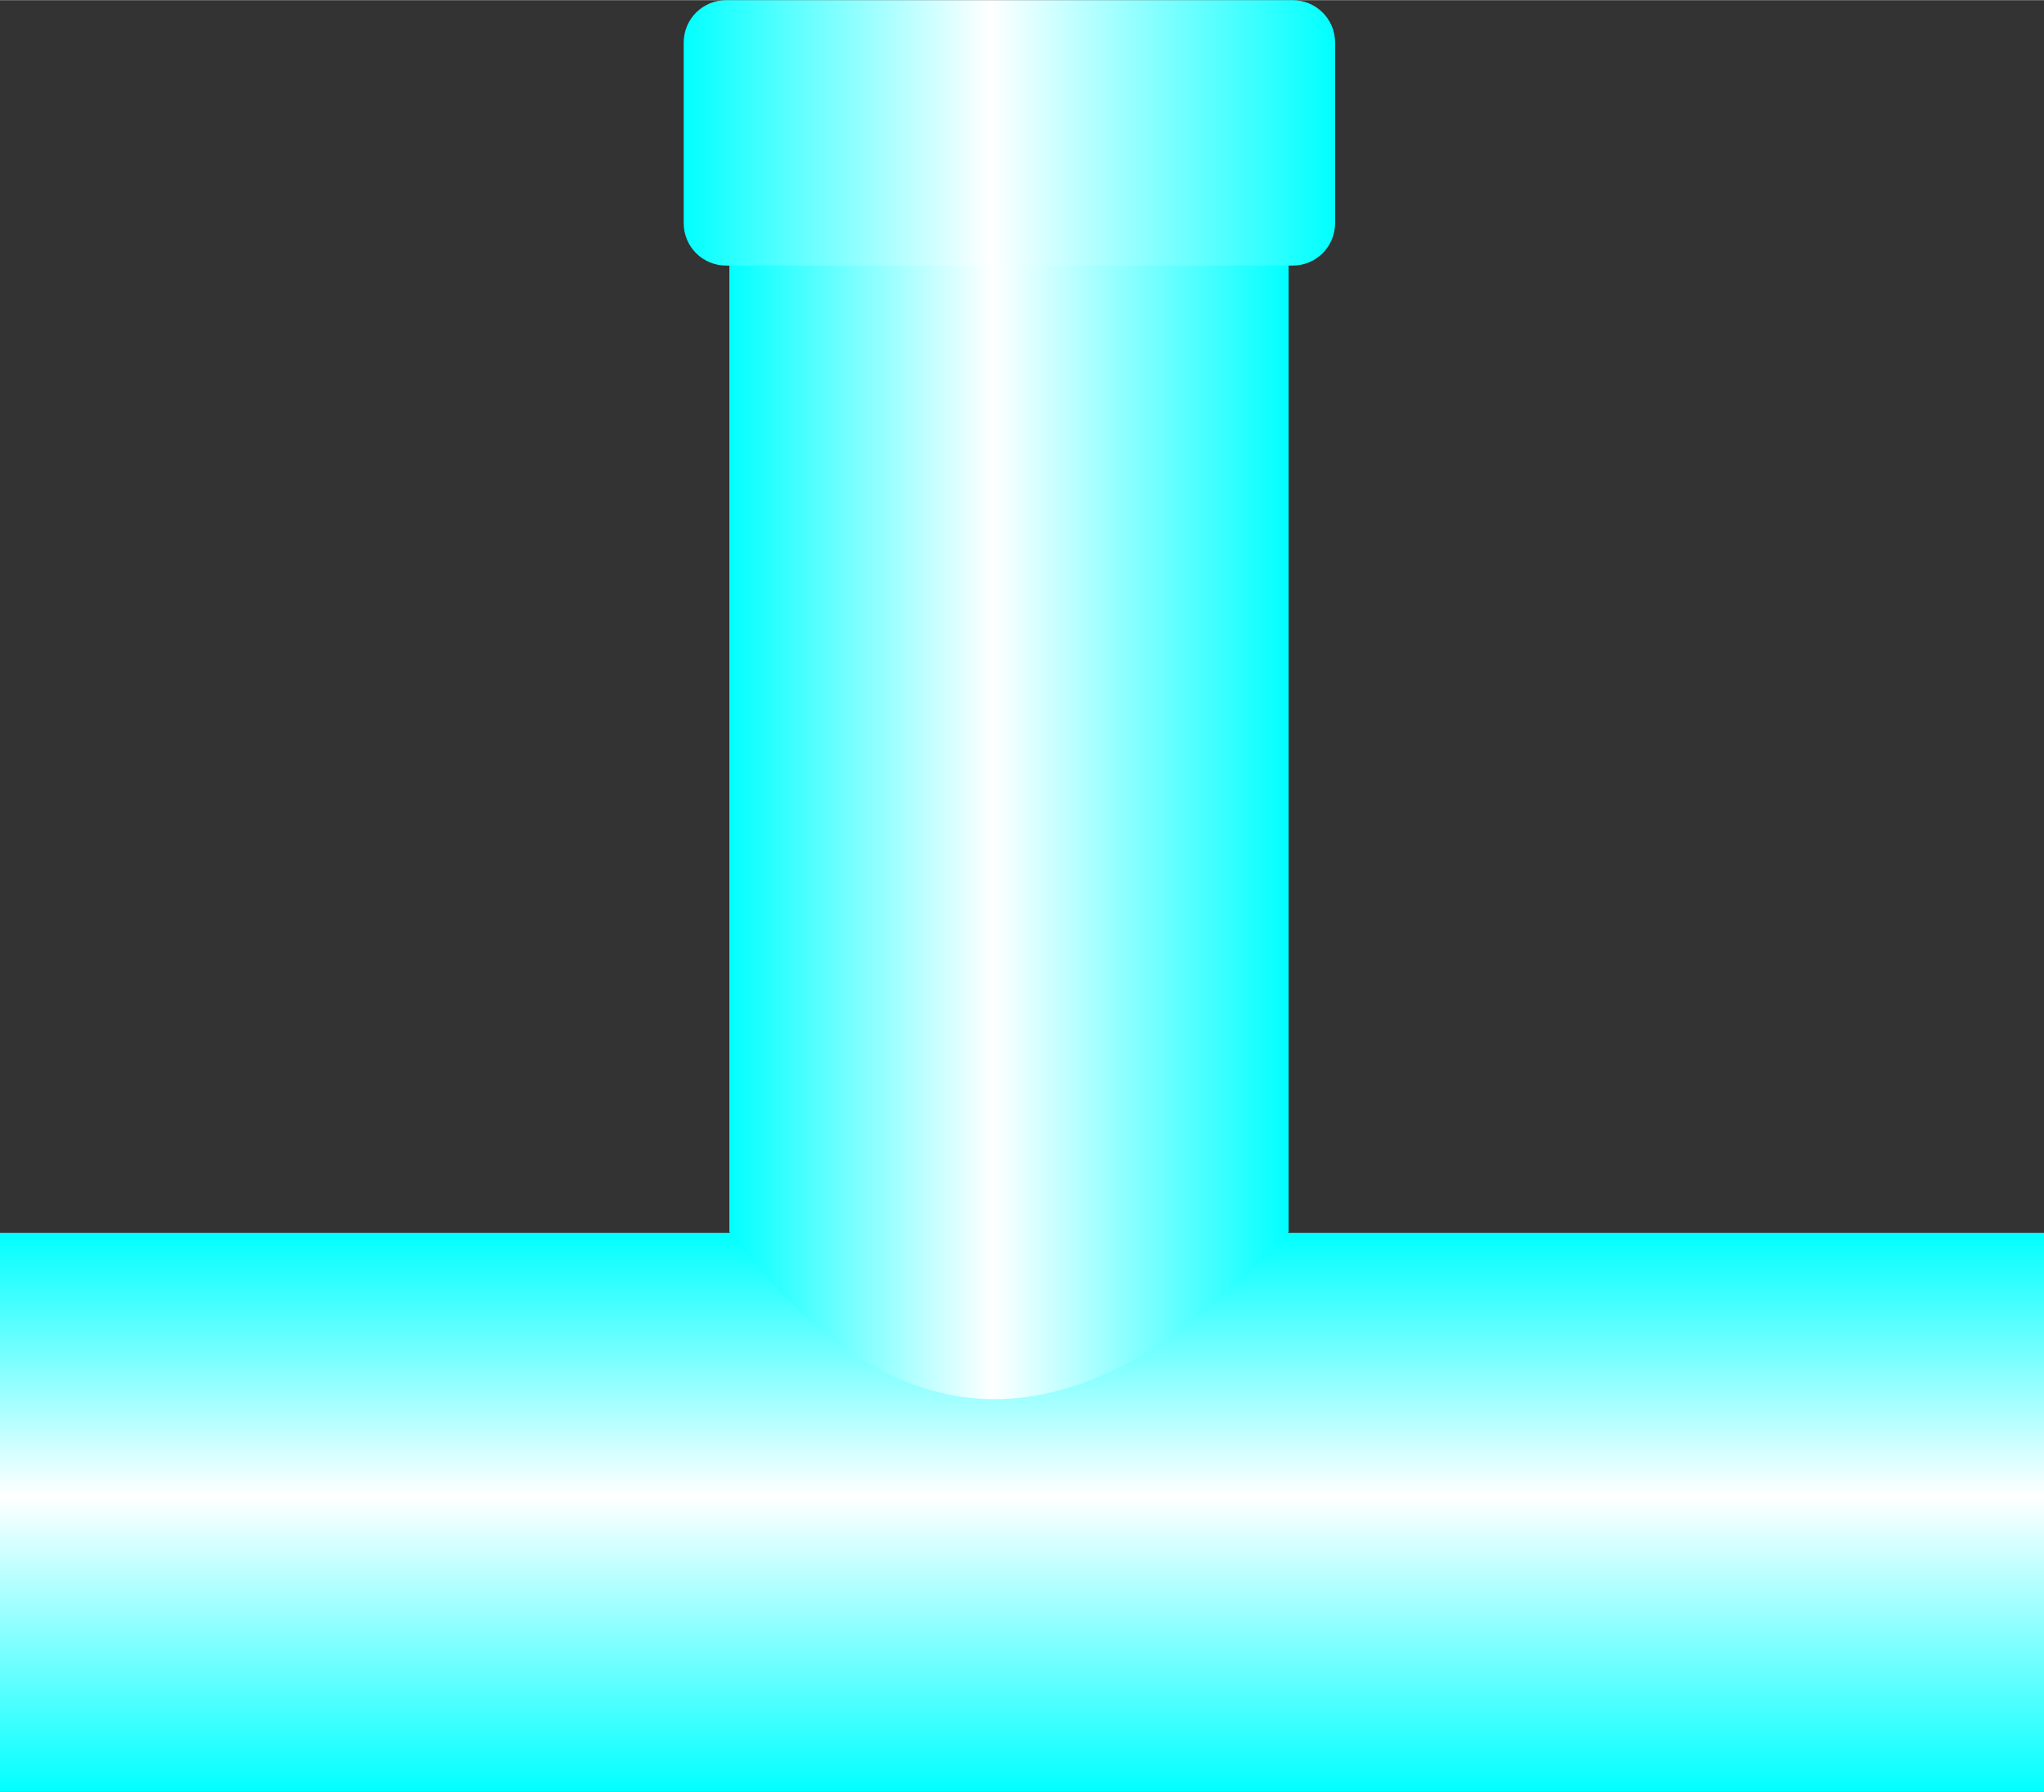
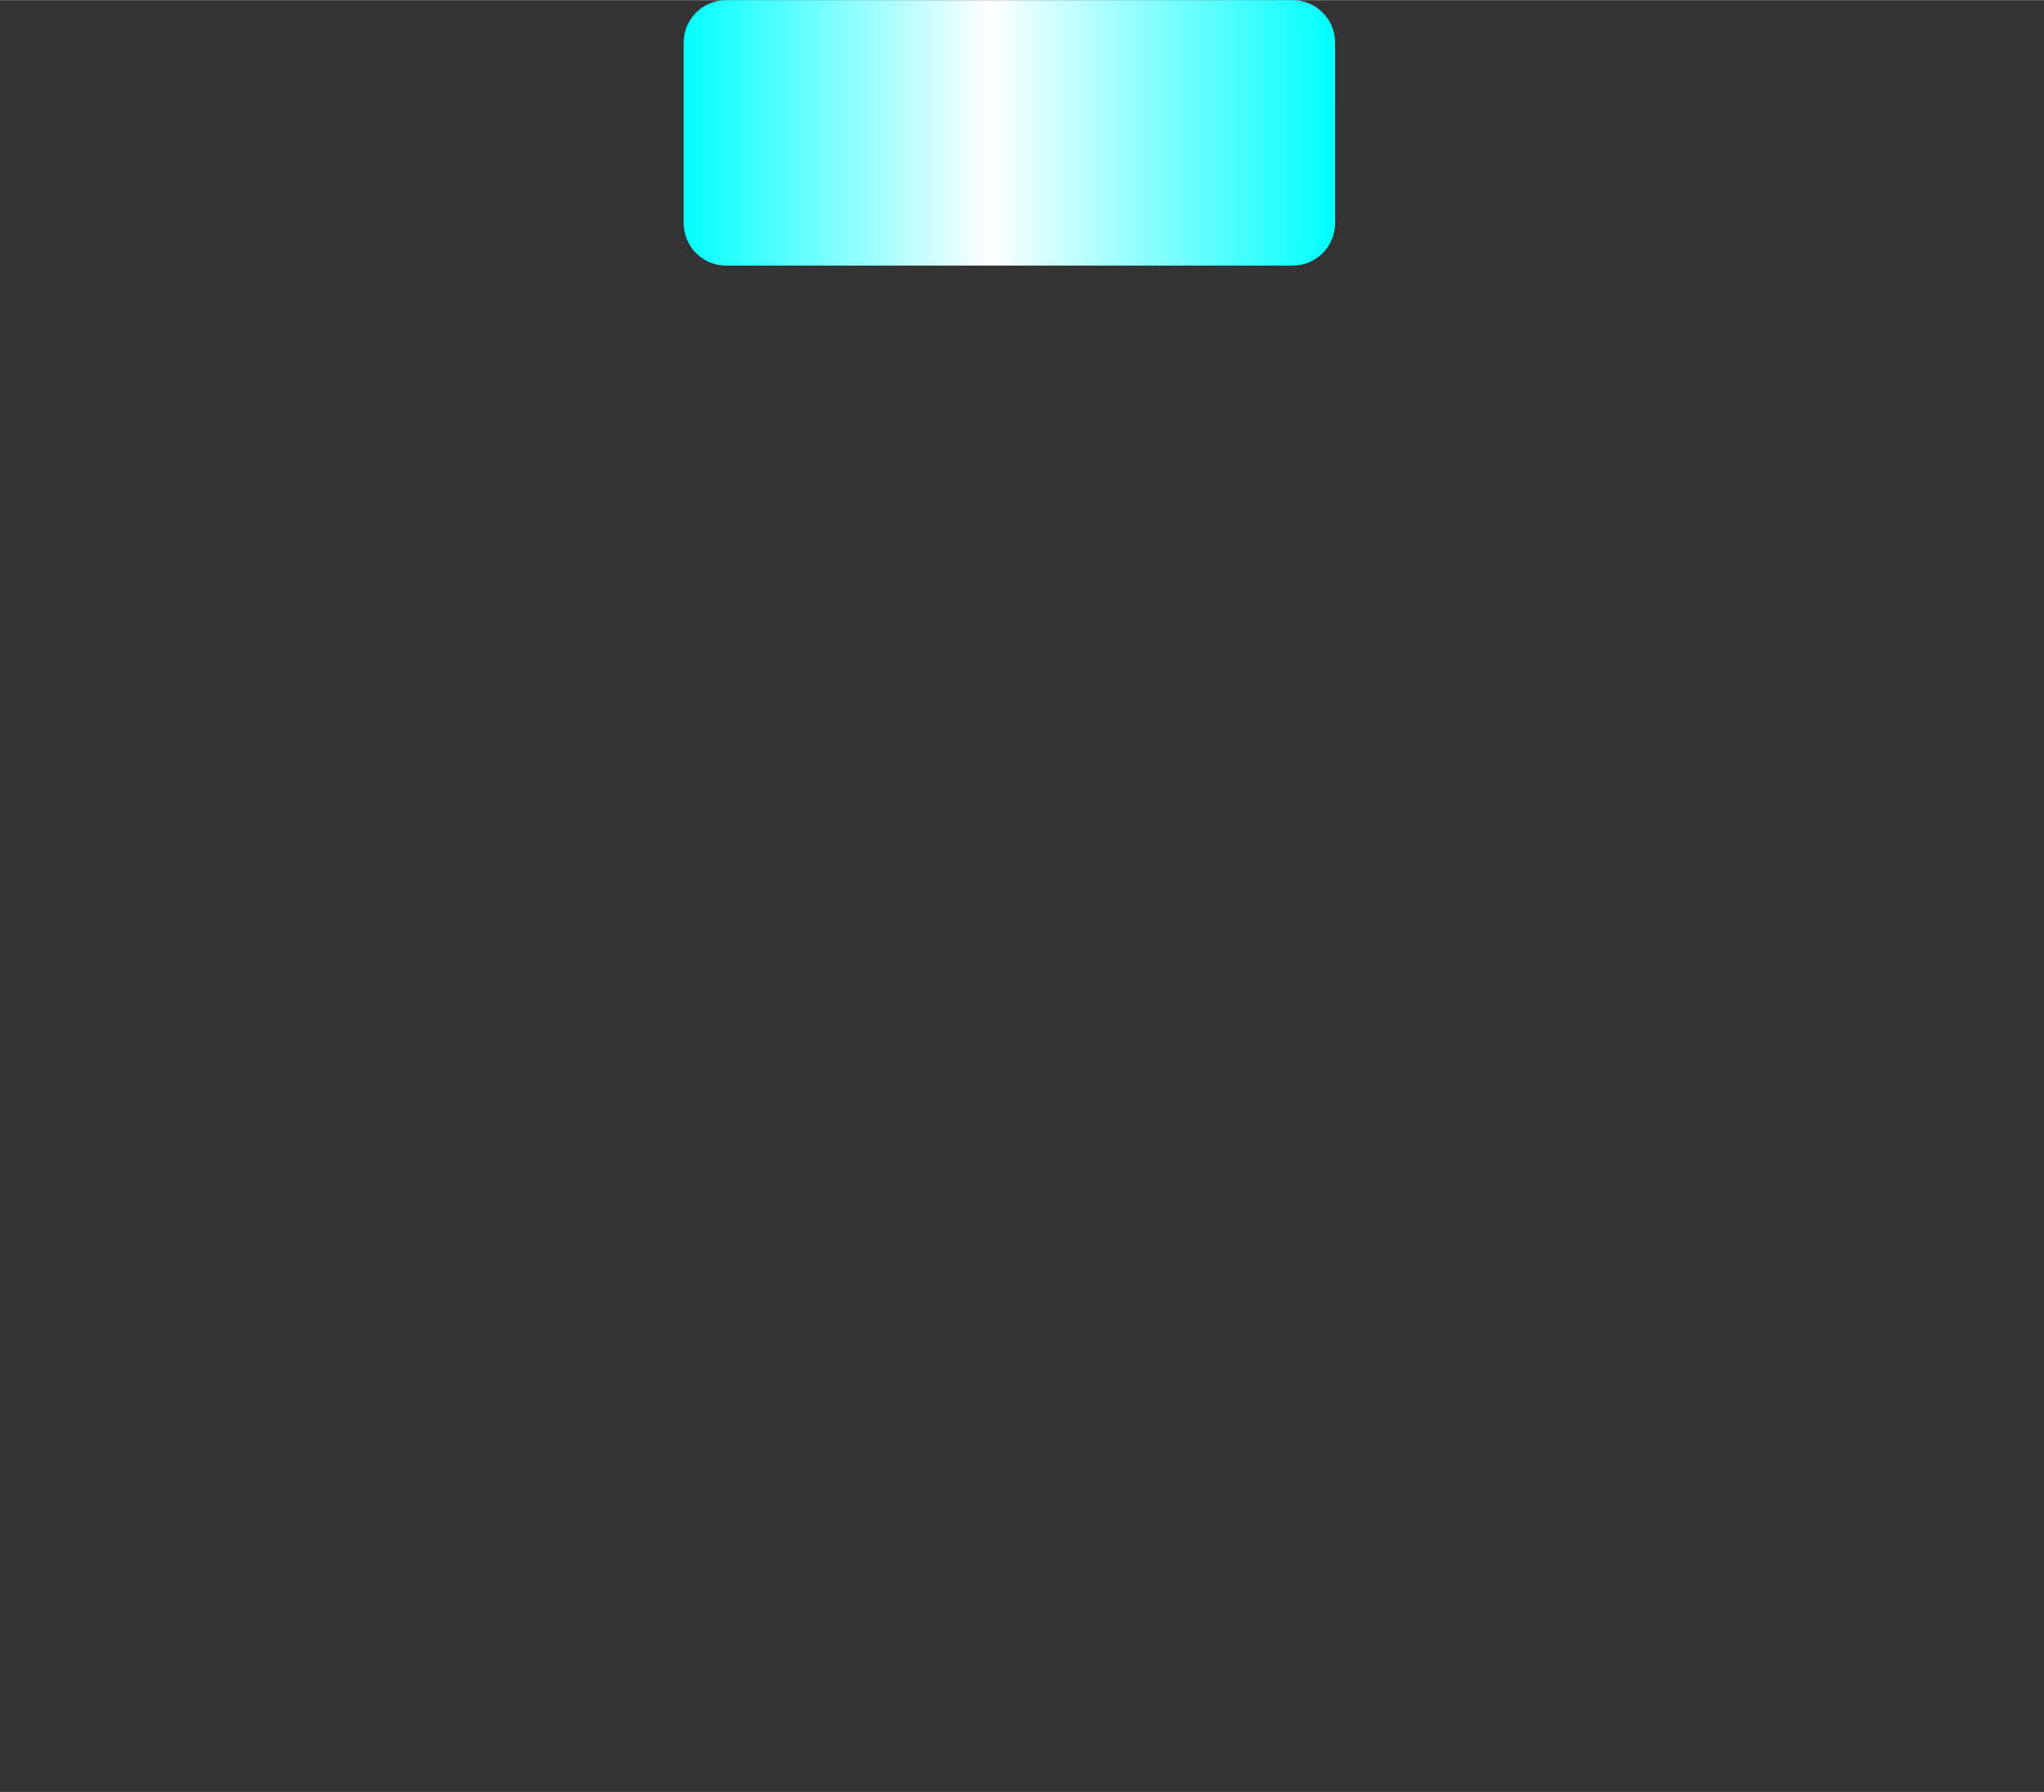
<svg xmlns="http://www.w3.org/2000/svg" xmlns:ns1="http://www.inkscape.org/namespaces/inkscape" xmlns:ns2="http://sodipodi.sourceforge.net/DTD/sodipodi-0.dtd" xmlns:xlink="http://www.w3.org/1999/xlink" xml:space="preserve" width="23.987mm" height="21.033mm" style="shape-rendering:geometricPrecision; text-rendering:geometricPrecision; image-rendering:optimizeQuality; fill-rule:evenodd; clip-rule:evenodd" viewBox="0 0 2.595 2.275" id="svg3165" version="1.1" ns1:version="0.48.3.1 r9886" ns2:docname="96.svg">
  <rect x="0" y="0" width="2.595" height="2.275" fill="#333333" stroke="none" />
  <ns2:namedview pagecolor="#ffffff" bordercolor="#666666" borderopacity="1" objecttolerance="10" gridtolerance="10" guidetolerance="10" ns1:pageopacity="0" ns1:pageshadow="2" ns1:window-width="640" ns1:window-height="480" id="namedview3188" showgrid="false" ns1:zoom="3.1666638" ns1:cx="42.496655" ns1:cy="37.263191" ns1:window-x="0" ns1:window-y="0" ns1:window-maximized="0" ns1:current-layer="svg3165" />
  <defs id="defs3167">
    <style type="text/css" id="style3169">
   
    .fil0 {fill:url(#id0)}
    .fil2 {fill:url(#id1)}
    .fil1 {fill:url(#id2)}
   
  </style>
    <linearGradient id="id0" gradientUnits="userSpaceOnUse" x1="1.297" y1="2.275" x2="1.297" y2="1.565">
      <stop offset="0" style="stop-color: rgb(0, 255, 255);" id="stop3172" />
      <stop offset="0.529" style="stop-color:white" id="stop3174" />
      <stop offset="1" style="stop-color: rgb(0, 255, 255);" id="stop3176" />
    </linearGradient>
    <linearGradient id="id1" gradientUnits="userSpaceOnUse" xlink:href="#id0" x1="1.694" y1="0.169" x2="0.867" y2="0.169">
  </linearGradient>
    <linearGradient id="id2" gradientUnits="userSpaceOnUse" xlink:href="#id0" x1="1.636" y1="1.07" x2="0.926" y2="1.07">
  </linearGradient>
  </defs>
  <g id="hmigradengt" ns1:label="#图层_x0020_1">
-     <rect class="fil0" y="1.565" width="2.595" height="0.71" id="rect3182" />
-     <path class="fil1" d="M0.926 1.564l0 -1.28 0.71 0 0 1.28c-0.253,0.274 -0.491,0.292 -0.71,0z" id="path3184" />
    <path class="fil2" d="M0.922 0l0.719 0c0.03,1.08172e-005 0.054,0.024 0.054,0.054l-1.08172e-005 0.229c0,0.03 -0.024,0.054 -0.054,0.054l-0.719 0c-0.03,0 -0.054,-0.024 -0.054,-0.054l0 -0.229c0,-0.03 0.024,-0.054 0.054,-0.054z" id="path3186" />
  </g>
</svg>